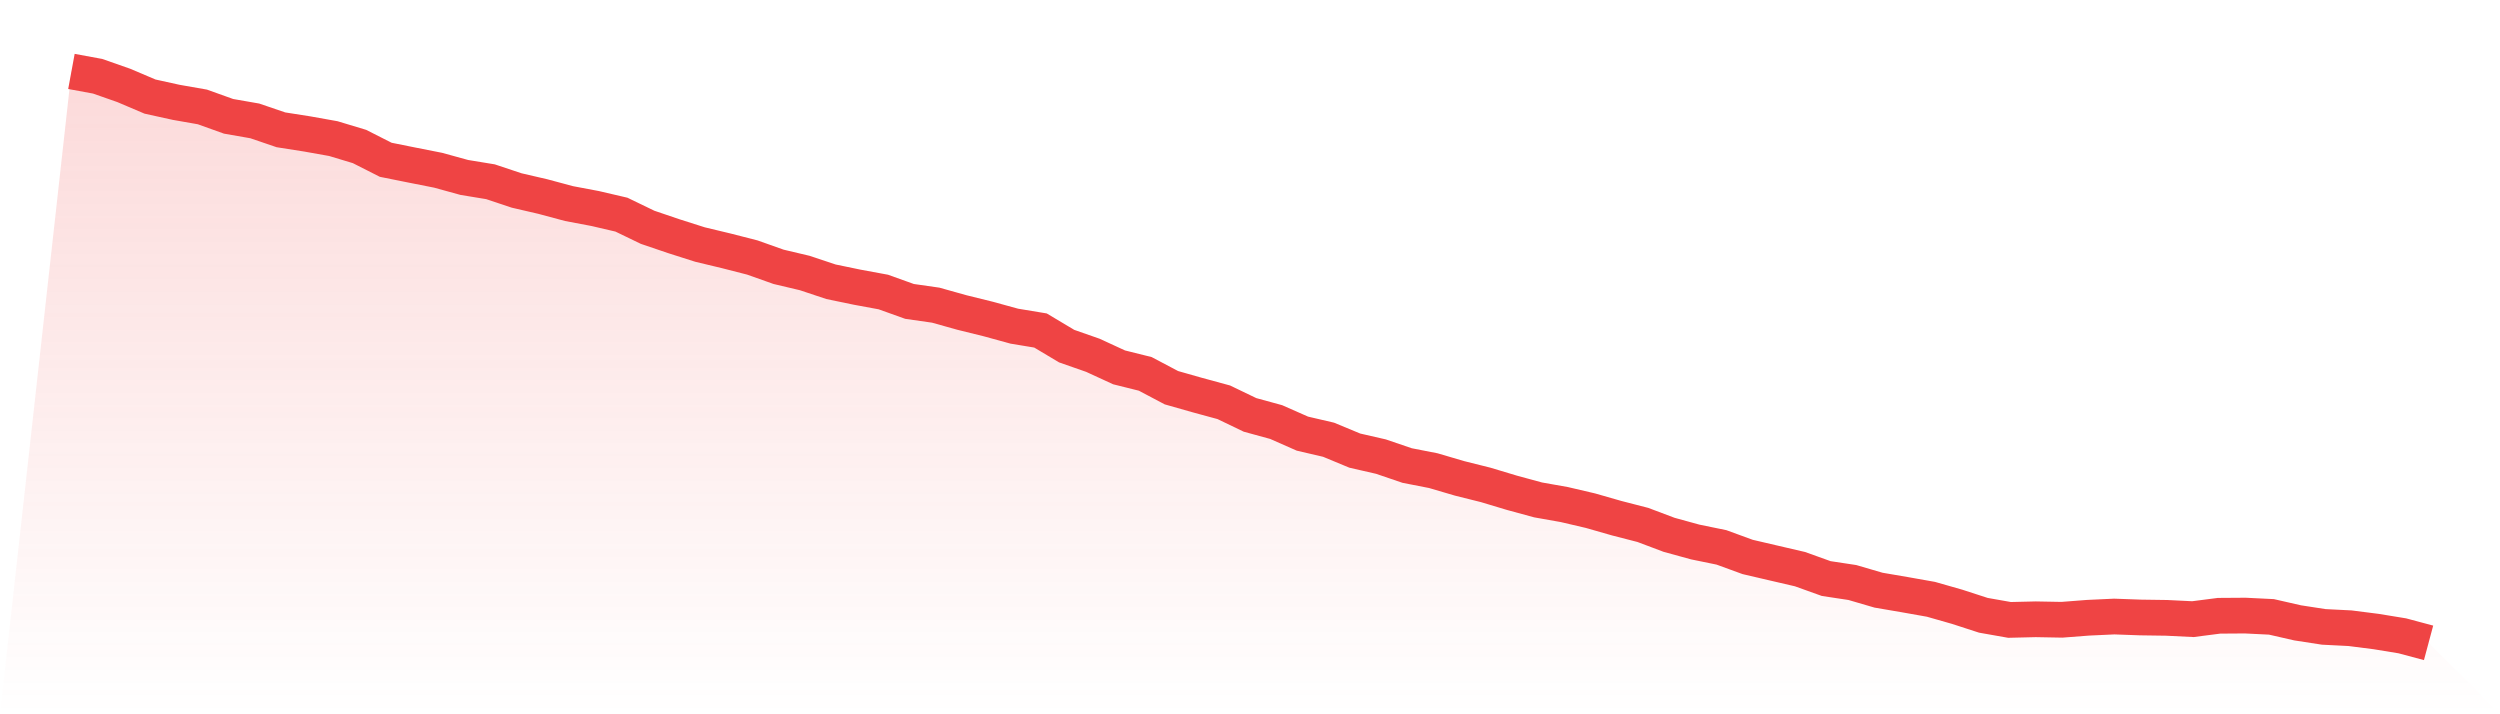
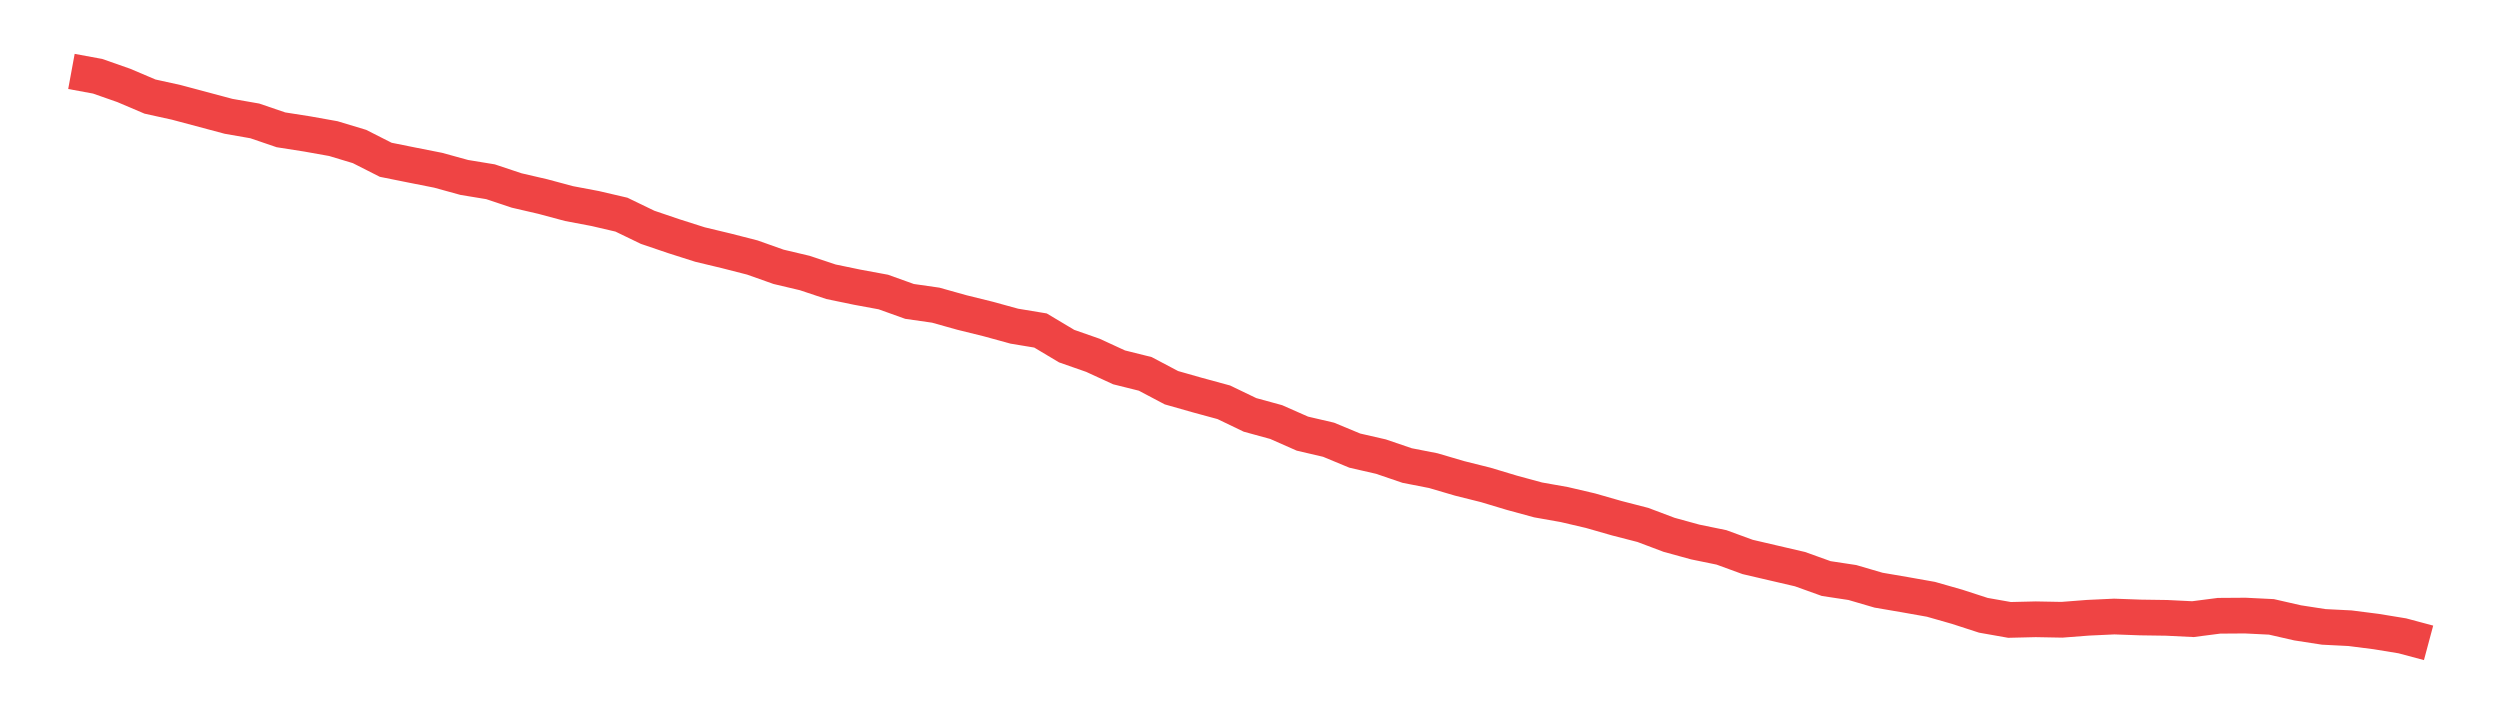
<svg xmlns="http://www.w3.org/2000/svg" viewBox="0 0 140 40">
  <defs>
    <linearGradient id="gradient" x1="0" x2="0" y1="0" y2="1">
      <stop offset="0%" stop-color="#ef4444" stop-opacity="0.2" />
      <stop offset="100%" stop-color="#ef4444" stop-opacity="0" />
    </linearGradient>
  </defs>
-   <path d="M4,4 L4,4 L5.467,4.27 L6.933,4.784 L8.4,5.408 L9.867,5.731 L11.333,5.988 L12.8,6.514 L14.267,6.77 L15.733,7.27 L17.2,7.5 L18.667,7.762 L20.133,8.204 L21.6,8.948 L23.067,9.243 L24.533,9.533 L26,9.937 L27.467,10.178 L28.933,10.667 L30.4,11.007 L31.867,11.401 L33.333,11.678 L34.8,12.02 L36.267,12.729 L37.733,13.227 L39.2,13.694 L40.667,14.046 L42.133,14.421 L43.6,14.942 L45.067,15.289 L46.533,15.778 L48,16.082 L49.467,16.353 L50.933,16.879 L52.4,17.089 L53.867,17.5 L55.333,17.862 L56.8,18.265 L58.267,18.508 L59.733,19.383 L61.2,19.896 L62.667,20.572 L64.133,20.937 L65.6,21.712 L67.067,22.129 L68.533,22.528 L70,23.234 L71.467,23.636 L72.933,24.283 L74.4,24.625 L75.867,25.234 L77.333,25.57 L78.8,26.07 L80.267,26.357 L81.733,26.788 L83.2,27.155 L84.667,27.596 L86.133,27.995 L87.6,28.255 L89.067,28.598 L90.533,29.018 L92,29.396 L93.467,29.949 L94.933,30.352 L96.4,30.653 L97.867,31.189 L99.333,31.531 L100.8,31.872 L102.267,32.399 L103.733,32.621 L105.2,33.05 L106.667,33.301 L108.133,33.561 L109.6,33.98 L111.067,34.456 L112.533,34.715 L114,34.68 L115.467,34.707 L116.933,34.594 L118.4,34.526 L119.867,34.579 L121.333,34.6 L122.8,34.672 L124.267,34.483 L125.733,34.473 L127.2,34.545 L128.667,34.88 L130.133,35.106 L131.6,35.18 L133.067,35.367 L134.533,35.607 L136,36 L140,40 L0,40 z" fill="url(#gradient)" />
-   <path d="M4,4 L4,4 L5.467,4.27 L6.933,4.784 L8.4,5.408 L9.867,5.731 L11.333,5.988 L12.8,6.514 L14.267,6.77 L15.733,7.27 L17.2,7.5 L18.667,7.762 L20.133,8.204 L21.6,8.948 L23.067,9.243 L24.533,9.533 L26,9.937 L27.467,10.178 L28.933,10.667 L30.4,11.007 L31.867,11.401 L33.333,11.678 L34.8,12.02 L36.267,12.729 L37.733,13.227 L39.2,13.694 L40.667,14.046 L42.133,14.421 L43.6,14.942 L45.067,15.289 L46.533,15.778 L48,16.082 L49.467,16.353 L50.933,16.879 L52.4,17.089 L53.867,17.5 L55.333,17.862 L56.8,18.265 L58.267,18.508 L59.733,19.383 L61.2,19.896 L62.667,20.572 L64.133,20.937 L65.6,21.712 L67.067,22.129 L68.533,22.528 L70,23.234 L71.467,23.636 L72.933,24.283 L74.4,24.625 L75.867,25.234 L77.333,25.57 L78.8,26.07 L80.267,26.357 L81.733,26.788 L83.2,27.155 L84.667,27.596 L86.133,27.995 L87.6,28.255 L89.067,28.598 L90.533,29.018 L92,29.396 L93.467,29.949 L94.933,30.352 L96.4,30.653 L97.867,31.189 L99.333,31.531 L100.8,31.872 L102.267,32.399 L103.733,32.621 L105.2,33.05 L106.667,33.301 L108.133,33.561 L109.6,33.98 L111.067,34.456 L112.533,34.715 L114,34.68 L115.467,34.707 L116.933,34.594 L118.4,34.526 L119.867,34.579 L121.333,34.6 L122.8,34.672 L124.267,34.483 L125.733,34.473 L127.2,34.545 L128.667,34.88 L130.133,35.106 L131.6,35.18 L133.067,35.367 L134.533,35.607 L136,36" fill="none" stroke="#ef4444" stroke-width="2" />
+   <path d="M4,4 L4,4 L5.467,4.27 L6.933,4.784 L8.4,5.408 L9.867,5.731 L12.8,6.514 L14.267,6.77 L15.733,7.27 L17.2,7.5 L18.667,7.762 L20.133,8.204 L21.6,8.948 L23.067,9.243 L24.533,9.533 L26,9.937 L27.467,10.178 L28.933,10.667 L30.4,11.007 L31.867,11.401 L33.333,11.678 L34.8,12.02 L36.267,12.729 L37.733,13.227 L39.2,13.694 L40.667,14.046 L42.133,14.421 L43.6,14.942 L45.067,15.289 L46.533,15.778 L48,16.082 L49.467,16.353 L50.933,16.879 L52.4,17.089 L53.867,17.5 L55.333,17.862 L56.8,18.265 L58.267,18.508 L59.733,19.383 L61.2,19.896 L62.667,20.572 L64.133,20.937 L65.6,21.712 L67.067,22.129 L68.533,22.528 L70,23.234 L71.467,23.636 L72.933,24.283 L74.4,24.625 L75.867,25.234 L77.333,25.57 L78.8,26.07 L80.267,26.357 L81.733,26.788 L83.2,27.155 L84.667,27.596 L86.133,27.995 L87.6,28.255 L89.067,28.598 L90.533,29.018 L92,29.396 L93.467,29.949 L94.933,30.352 L96.4,30.653 L97.867,31.189 L99.333,31.531 L100.8,31.872 L102.267,32.399 L103.733,32.621 L105.2,33.05 L106.667,33.301 L108.133,33.561 L109.6,33.98 L111.067,34.456 L112.533,34.715 L114,34.68 L115.467,34.707 L116.933,34.594 L118.4,34.526 L119.867,34.579 L121.333,34.6 L122.8,34.672 L124.267,34.483 L125.733,34.473 L127.2,34.545 L128.667,34.88 L130.133,35.106 L131.6,35.18 L133.067,35.367 L134.533,35.607 L136,36" fill="none" stroke="#ef4444" stroke-width="2" />
</svg>